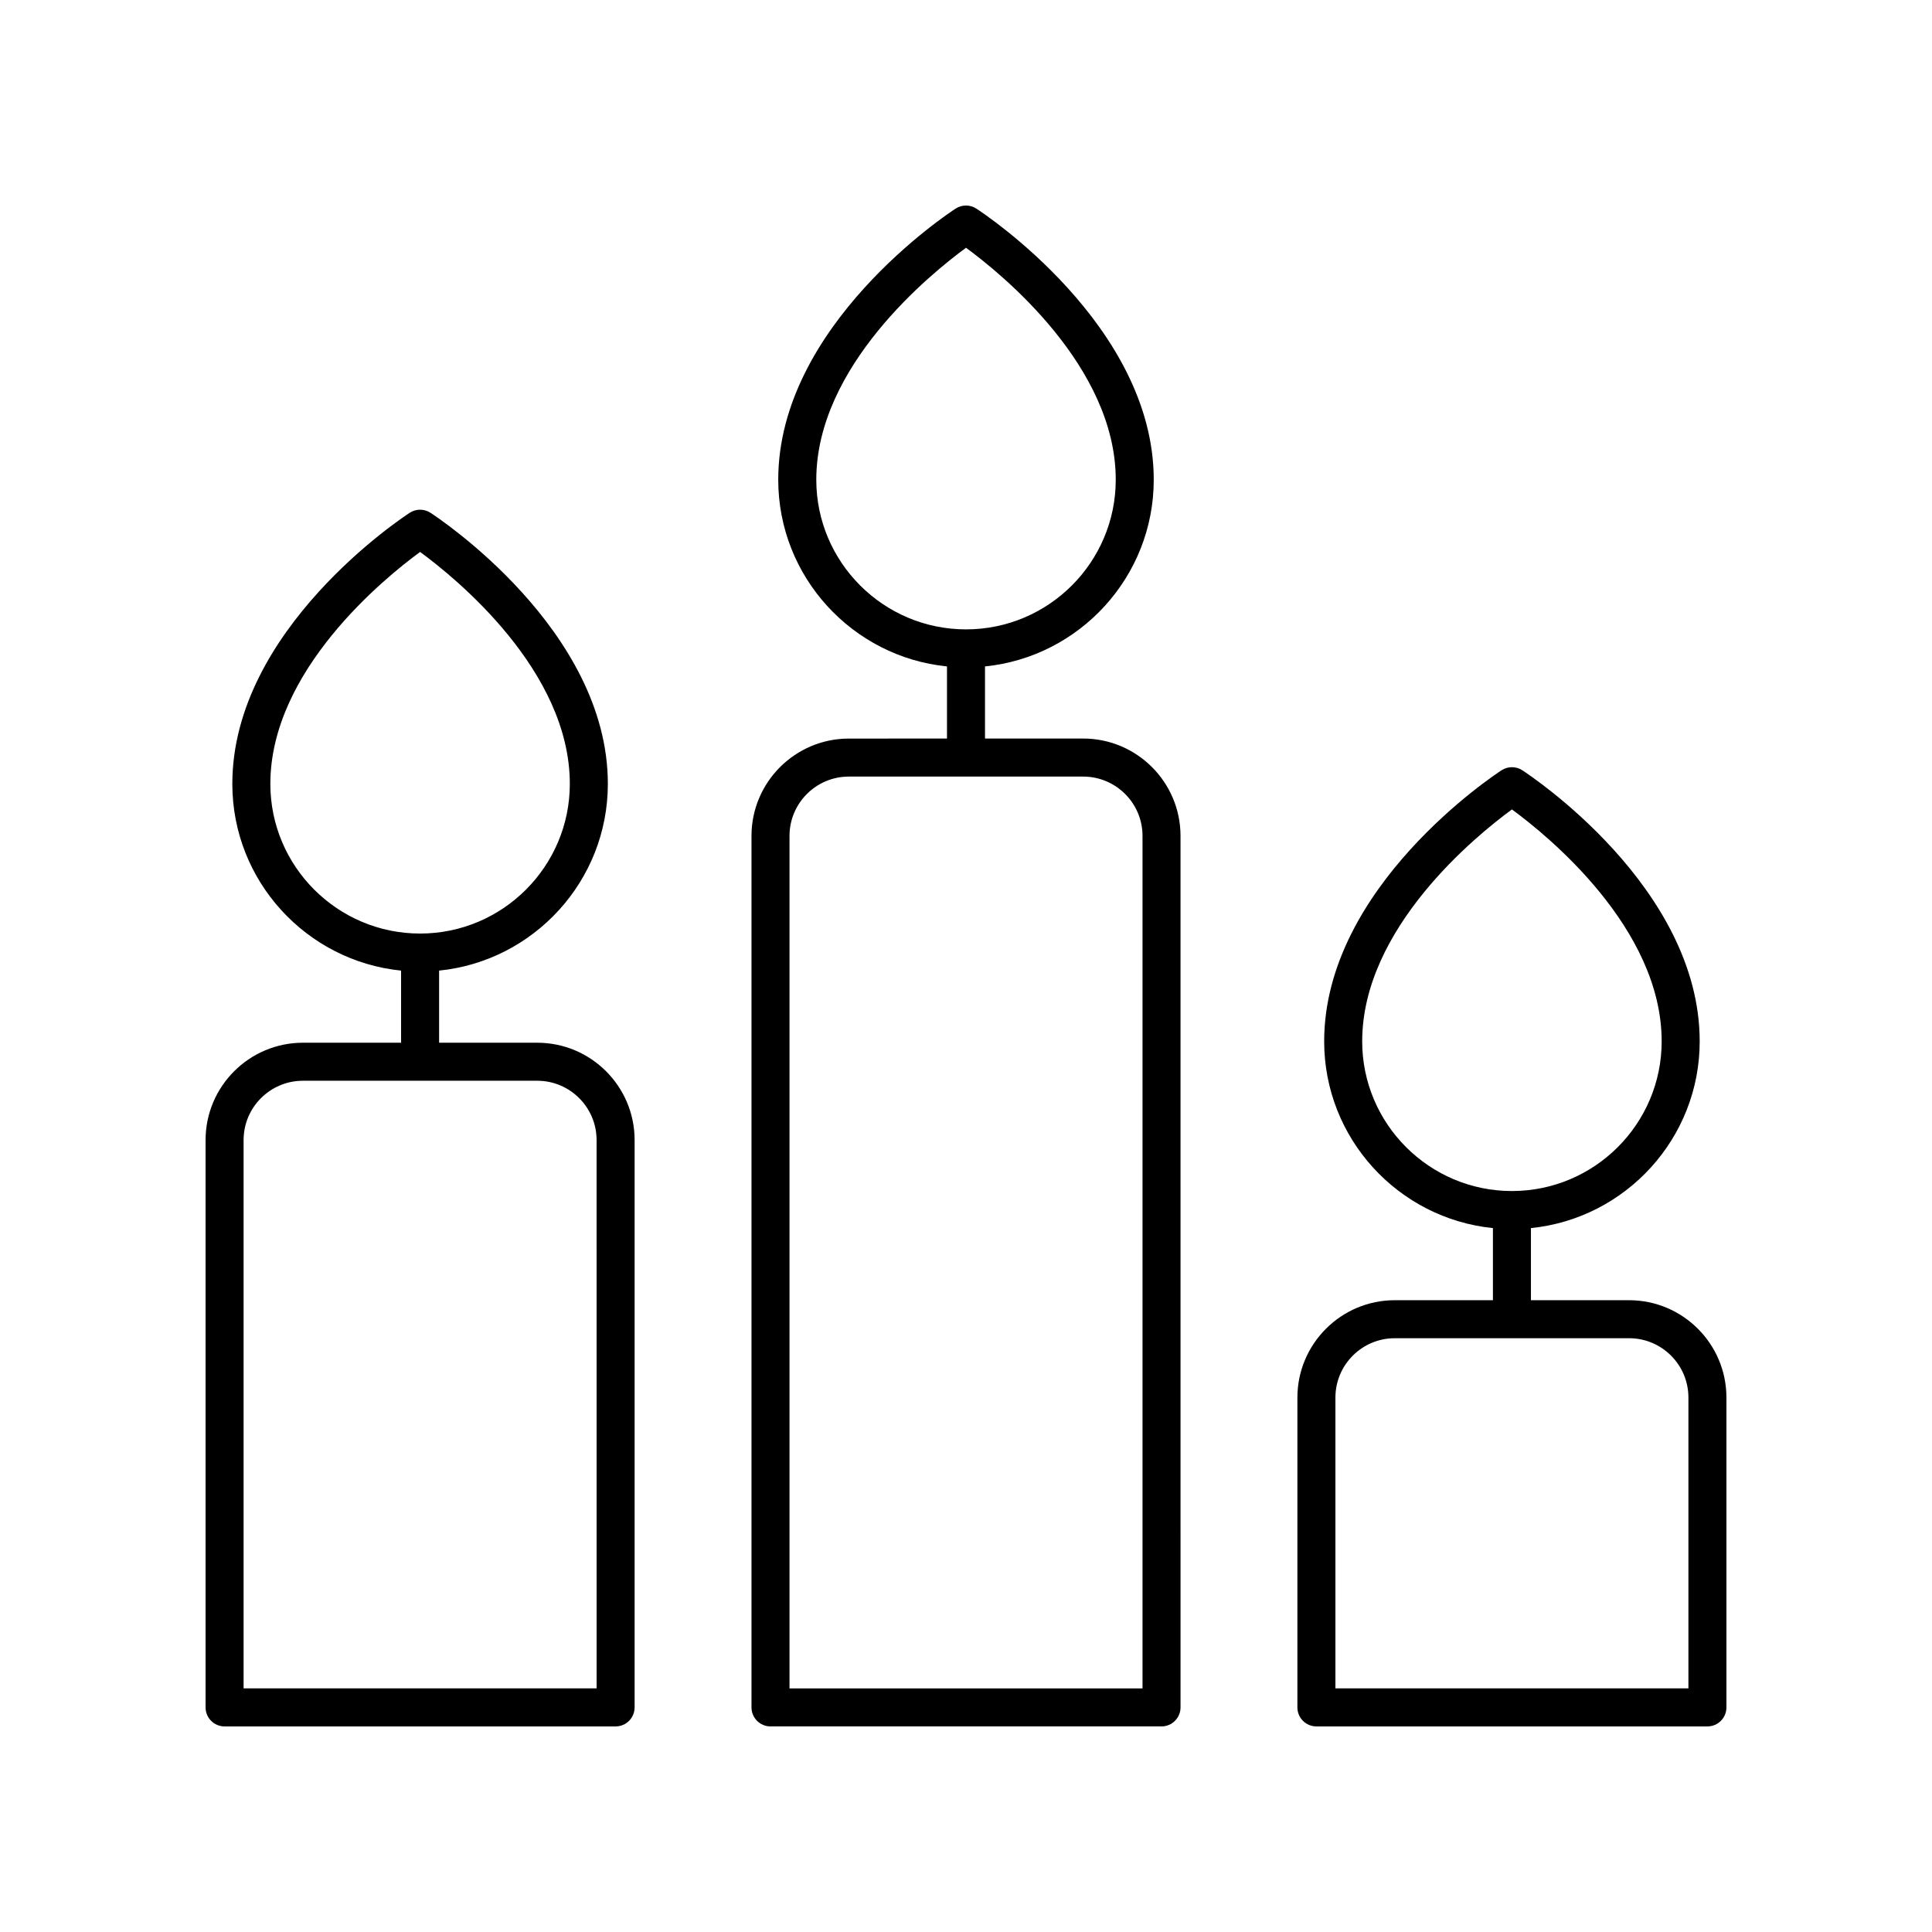
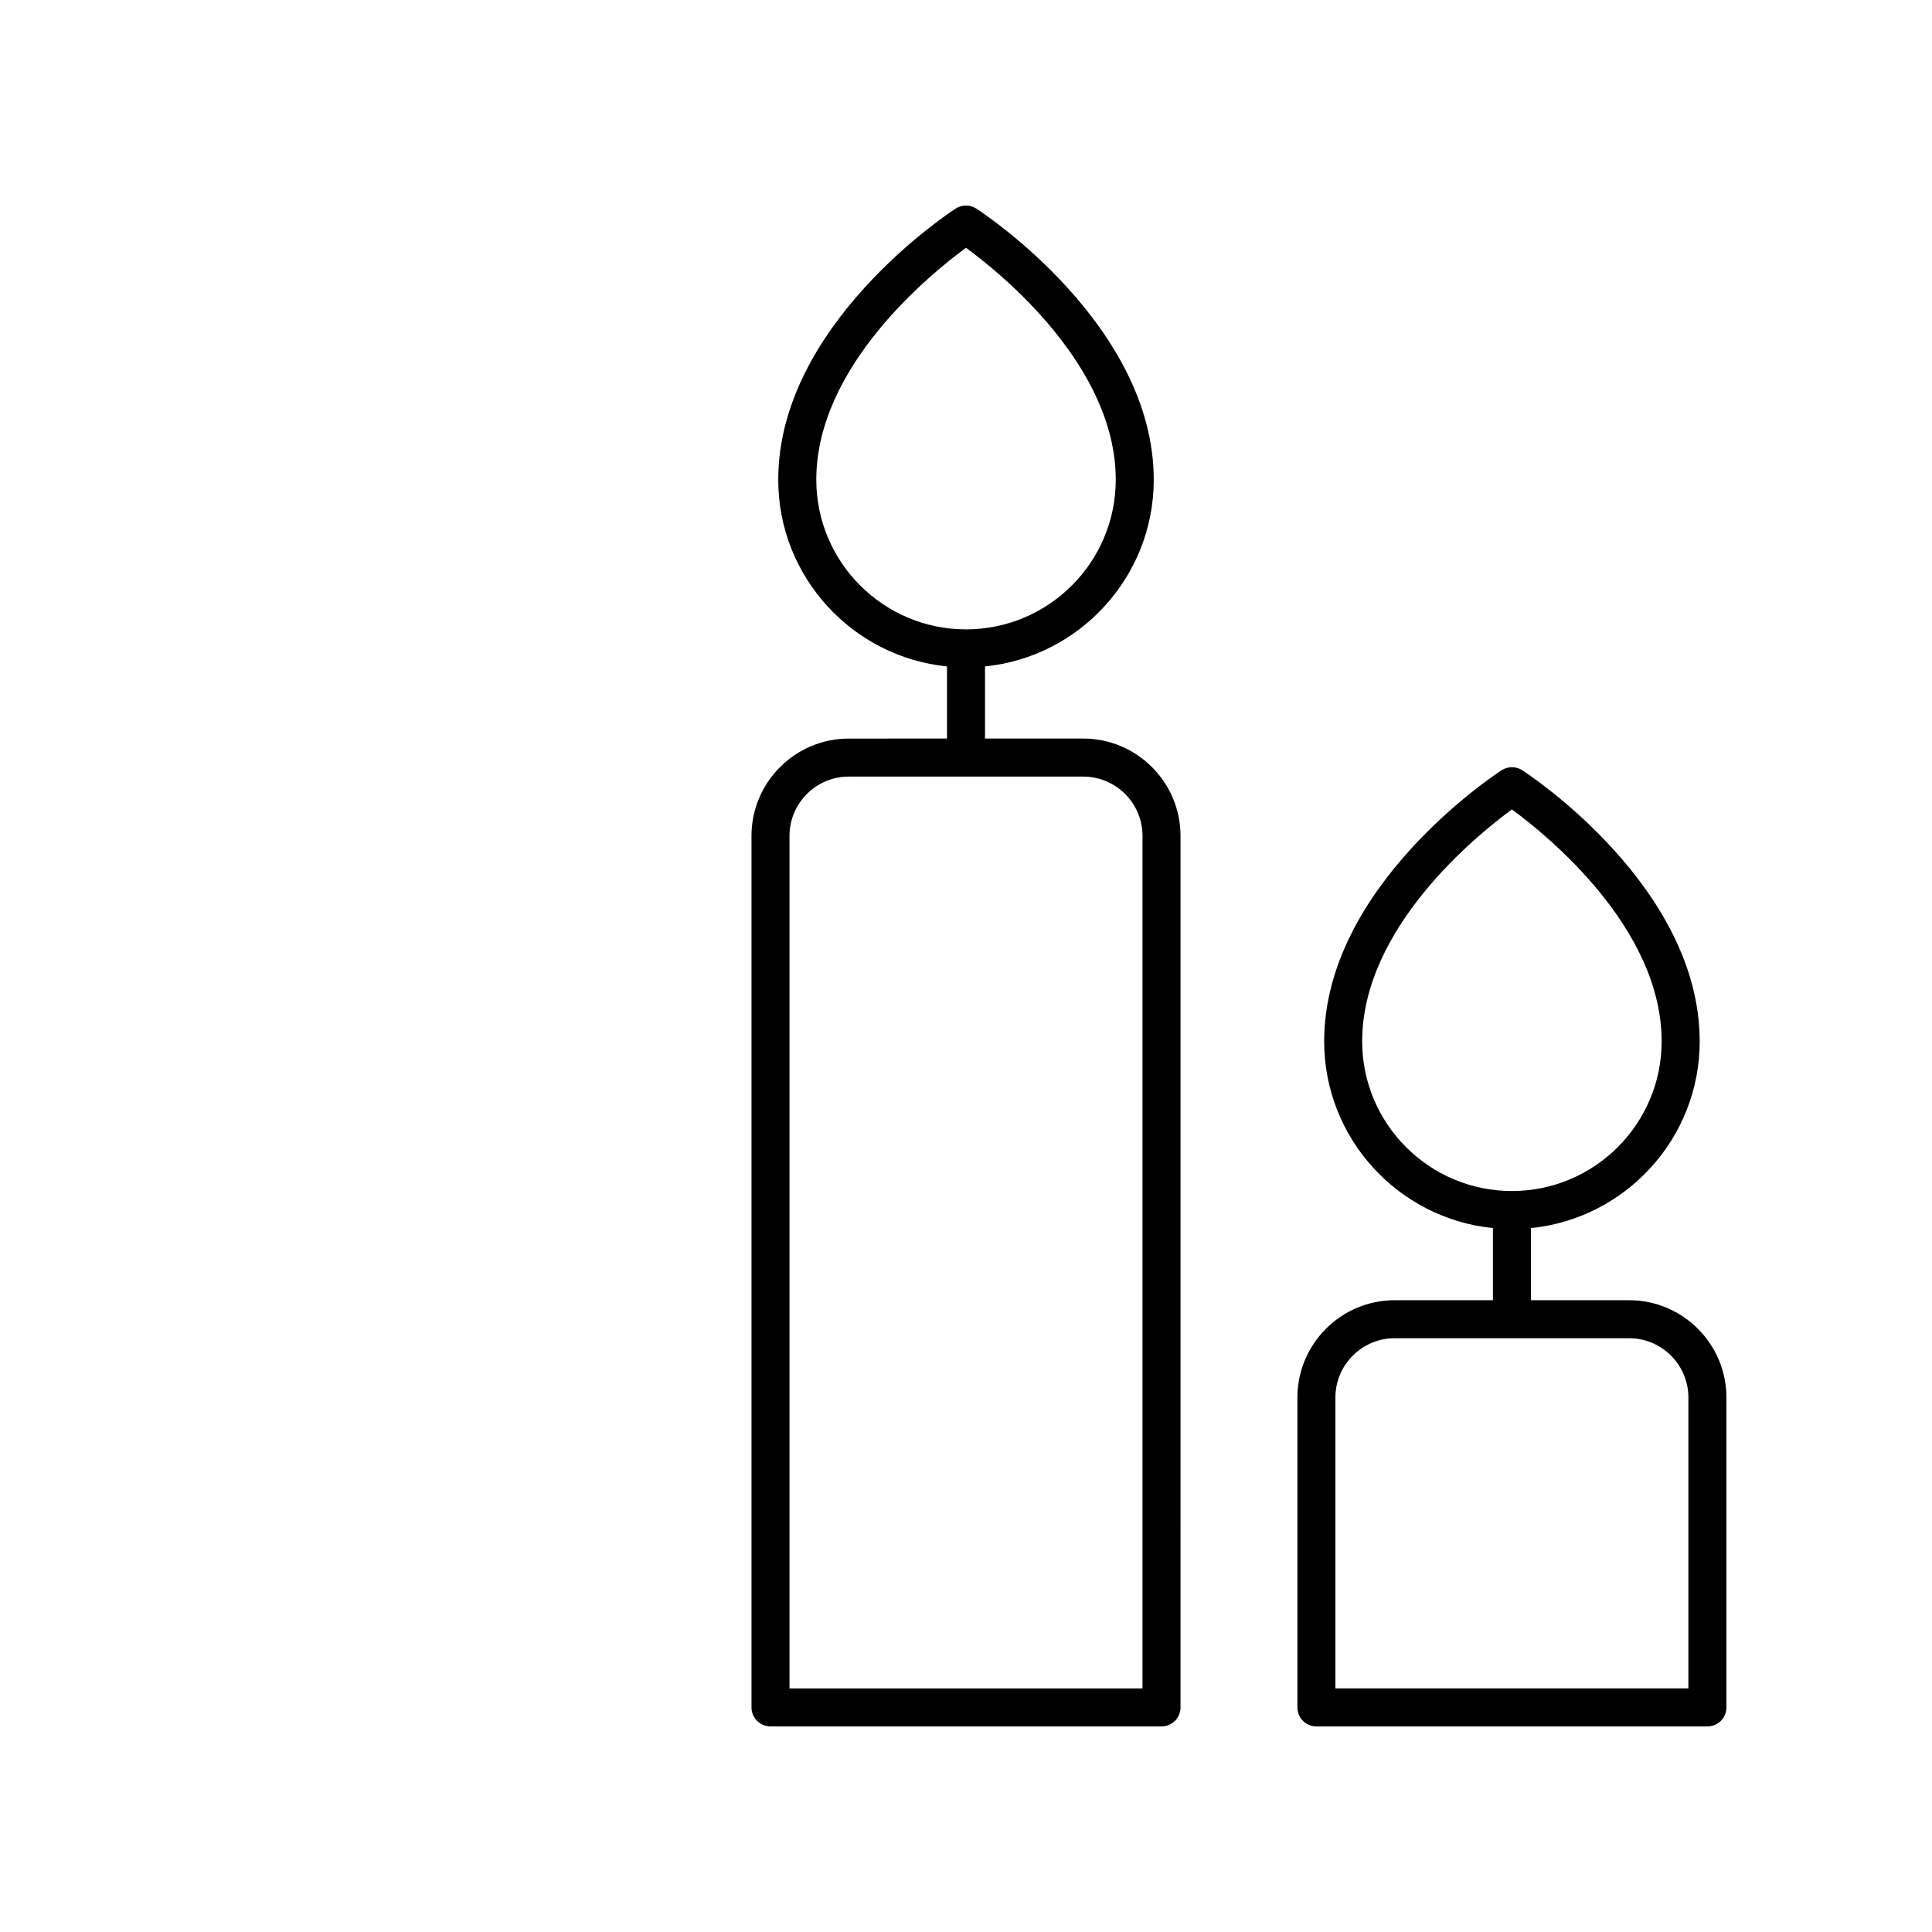
<svg xmlns="http://www.w3.org/2000/svg" fill="#000000" width="800px" height="800px" version="1.1" viewBox="144 144 512 512">
  <g>
-     <path d="m312.18 596.48v-150.35c0-14.223-11.57-25.797-25.797-25.797h-26.016v-19.113c25.078-2.531 44.719-23.758 44.719-49.48 0-40.891-45.098-70.605-47.016-71.852-1.664-1.082-3.816-1.082-5.481 0-1.918 1.246-47.02 30.957-47.02 71.852 0 25.723 19.641 46.949 44.723 49.48v19.113h-26.016c-14.227 0.004-25.797 11.574-25.797 25.797v150.35c0 2.785 2.254 5.039 5.039 5.039h103.62c2.781 0 5.035-2.254 5.035-5.039zm-96.535-244.74c0-30.051 30.289-54.582 39.684-61.469 9.398 6.887 39.68 31.426 39.68 61.469 0 21.871-17.801 39.66-39.68 39.66-21.883 0-39.684-17.789-39.684-39.66zm86.461 239.7h-93.551v-145.31c0-8.668 7.051-15.719 15.719-15.719h62.109c8.668 0 15.719 7.051 15.719 15.719z" />
    <path d="m368.95 339.73c-14.223 0-25.797 11.57-25.797 25.797v230.95c0 2.785 2.254 5.039 5.039 5.039h103.62c2.785 0 5.039-2.254 5.039-5.039l-0.004-230.96c0-14.223-11.57-25.797-25.797-25.797l-26.016 0.004v-19.113c25.078-2.531 44.719-23.758 44.719-49.48 0-40.891-45.098-70.605-47.016-71.852-1.664-1.082-3.816-1.082-5.481 0-1.918 1.246-47.016 30.957-47.016 71.852 0 25.723 19.641 46.949 44.719 49.48v19.113zm-8.625-68.598c0-30.051 30.281-54.582 39.68-61.469 9.398 6.887 39.68 31.426 39.68 61.469 0 21.871-17.801 39.66-39.68 39.66s-39.68-17.789-39.68-39.66zm86.453 94.391v225.92h-93.551v-225.92c0-8.668 7.051-15.719 15.719-15.719h62.109c8.672 0 15.723 7.051 15.723 15.719z" />
-     <path d="m575.73 488.57h-26.016v-19.113c25.082-2.531 44.723-23.758 44.723-49.48 0-40.891-45.102-70.605-47.02-71.852-1.664-1.082-3.816-1.082-5.481 0-1.918 1.246-47.016 30.957-47.016 71.852 0 25.723 19.641 46.949 44.719 49.48v19.113h-26.016c-14.223 0-25.797 11.57-25.797 25.797l-0.004 82.113c0 2.785 2.254 5.039 5.039 5.039h103.62c2.785 0 5.039-2.254 5.039-5.039v-82.113c0-14.227-11.574-25.797-25.797-25.797zm-70.734-68.594c0-30.051 30.281-54.582 39.68-61.469 9.398 6.887 39.684 31.426 39.684 61.469 0 21.871-17.801 39.66-39.684 39.66-21.879 0-39.68-17.793-39.68-39.66zm86.453 171.46h-93.547v-77.074c0-8.668 7.051-15.719 15.719-15.719h62.109c8.668-0.004 15.719 7.047 15.719 15.719z" />
+     <path d="m575.73 488.57h-26.016v-19.113c25.082-2.531 44.723-23.758 44.723-49.48 0-40.891-45.102-70.605-47.02-71.852-1.664-1.082-3.816-1.082-5.481 0-1.918 1.246-47.016 30.957-47.016 71.852 0 25.723 19.641 46.949 44.719 49.48v19.113h-26.016c-14.223 0-25.797 11.57-25.797 25.797l-0.004 82.113c0 2.785 2.254 5.039 5.039 5.039h103.62c2.785 0 5.039-2.254 5.039-5.039v-82.113c0-14.227-11.574-25.797-25.797-25.797m-70.734-68.594c0-30.051 30.281-54.582 39.68-61.469 9.398 6.887 39.684 31.426 39.684 61.469 0 21.871-17.801 39.66-39.684 39.66-21.879 0-39.68-17.793-39.68-39.66zm86.453 171.46h-93.547v-77.074c0-8.668 7.051-15.719 15.719-15.719h62.109c8.668-0.004 15.719 7.047 15.719 15.719z" />
  </g>
</svg>